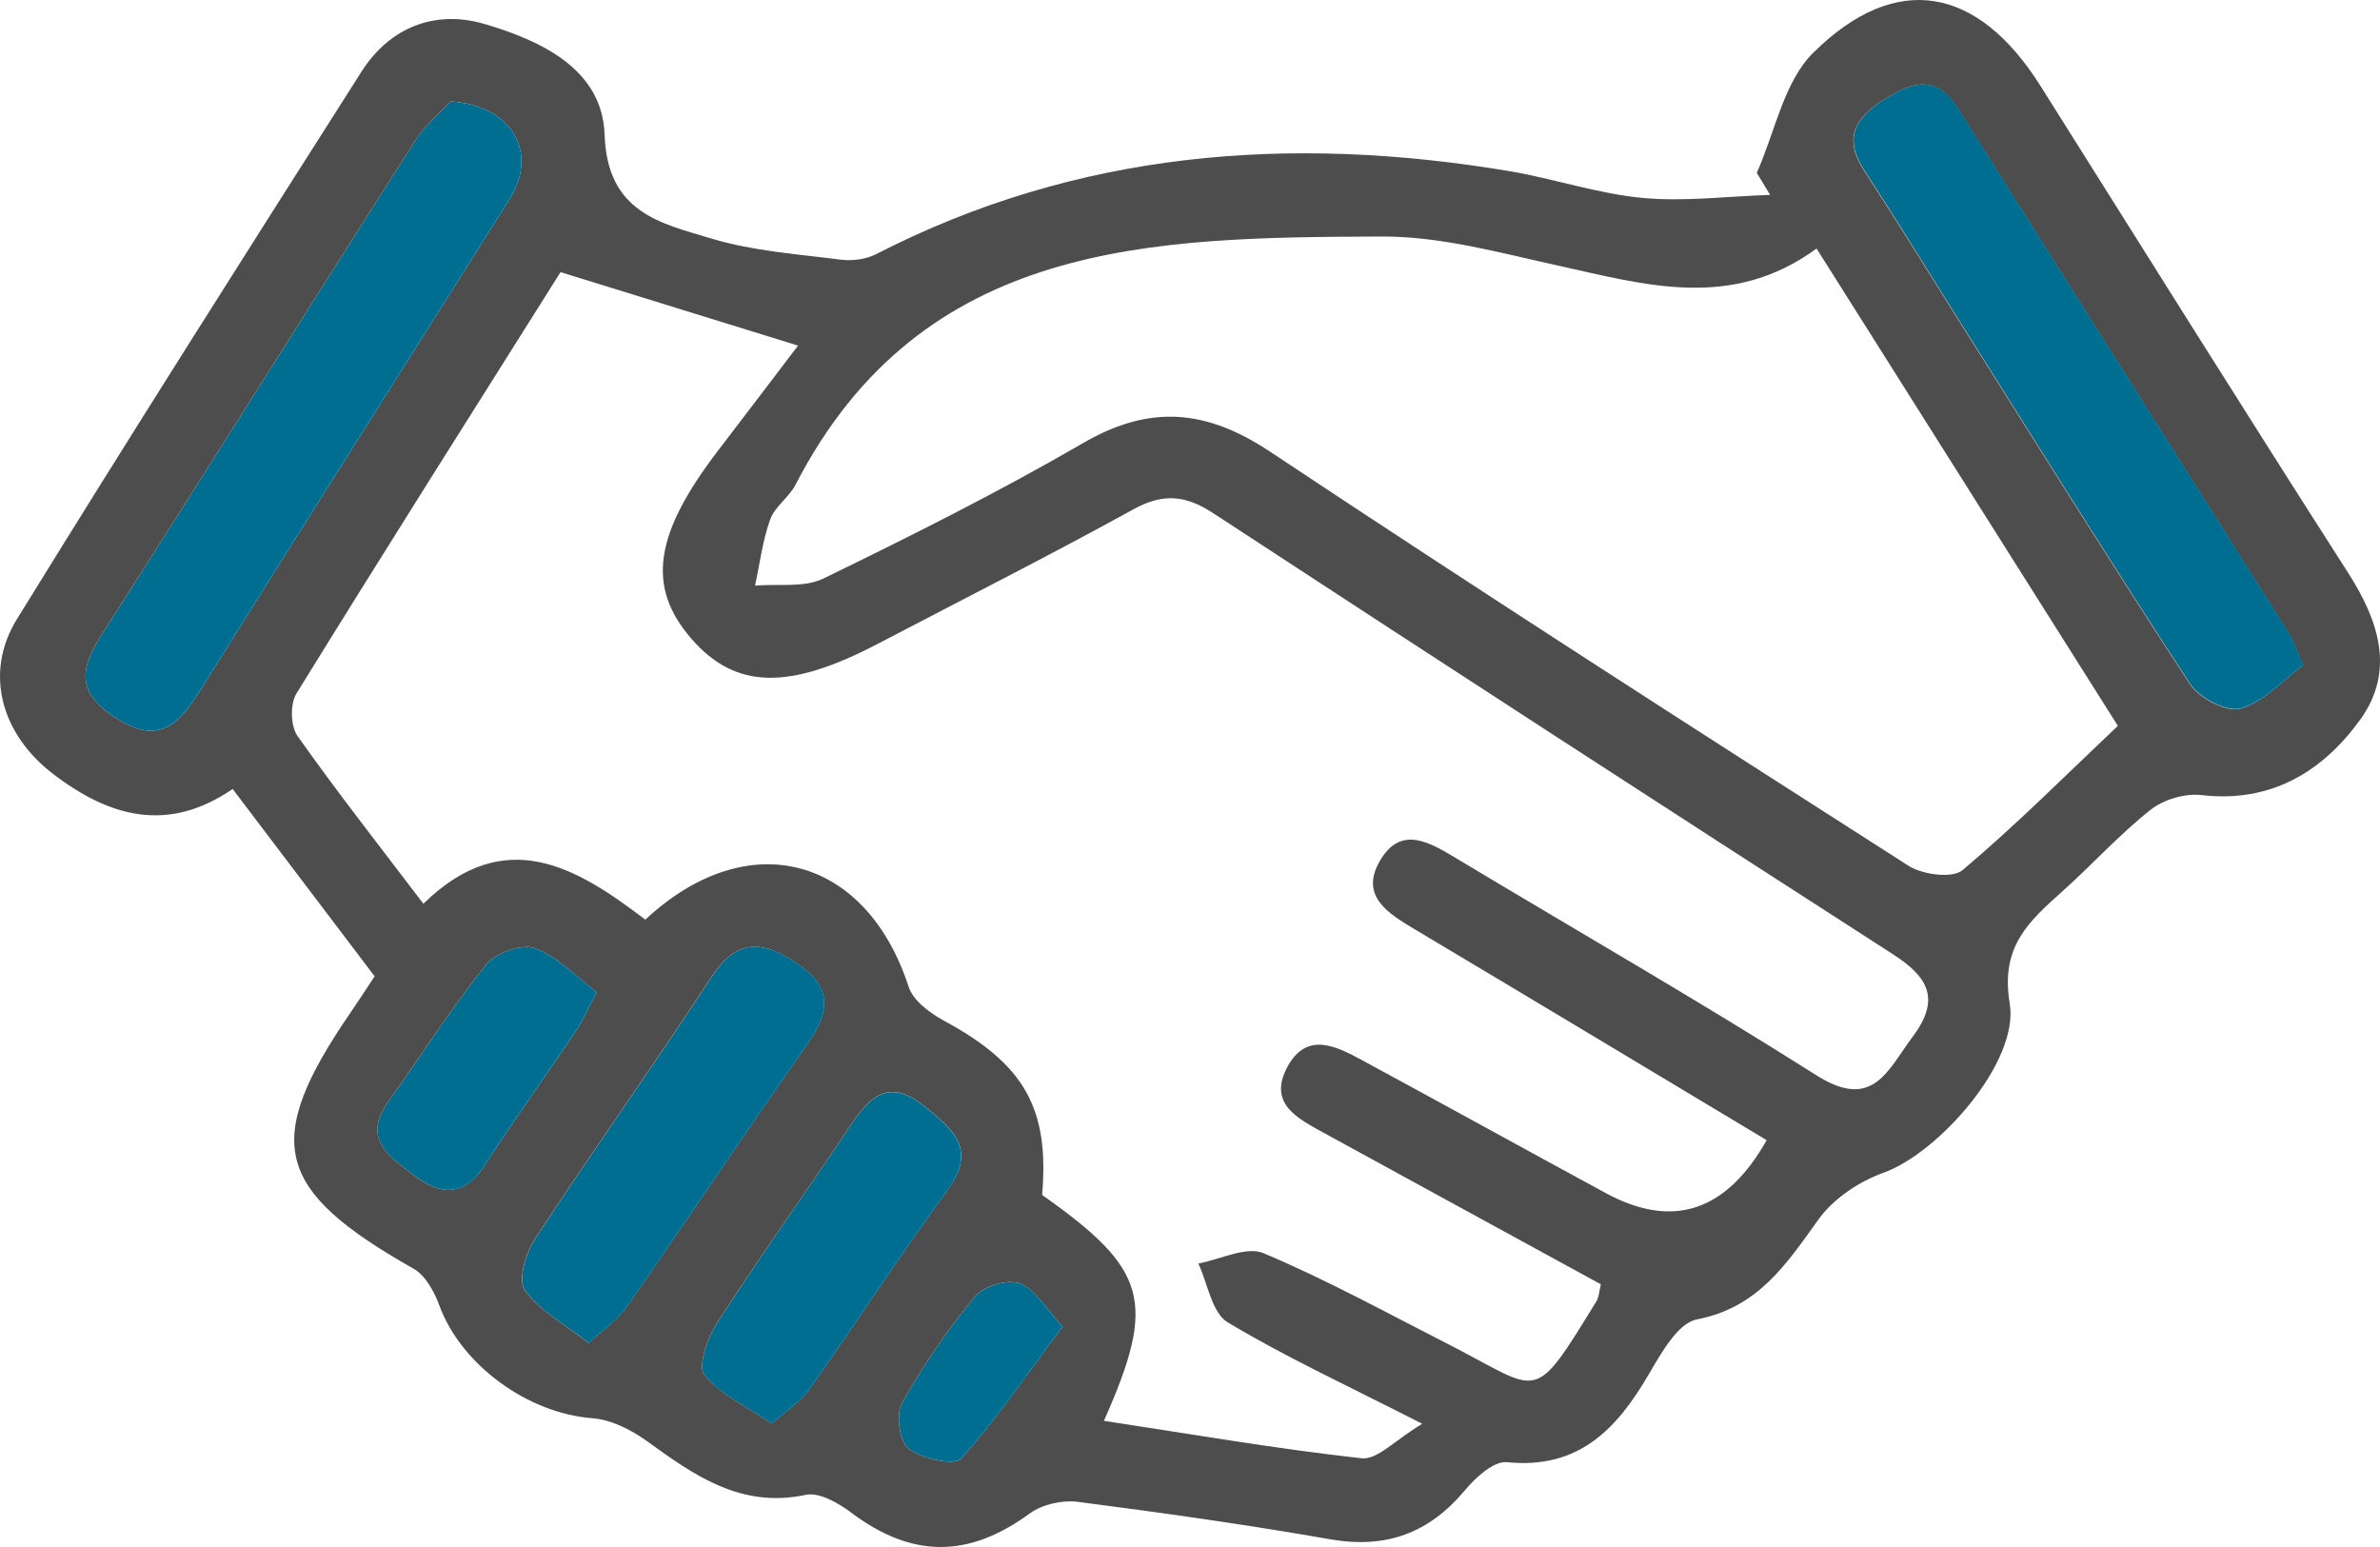
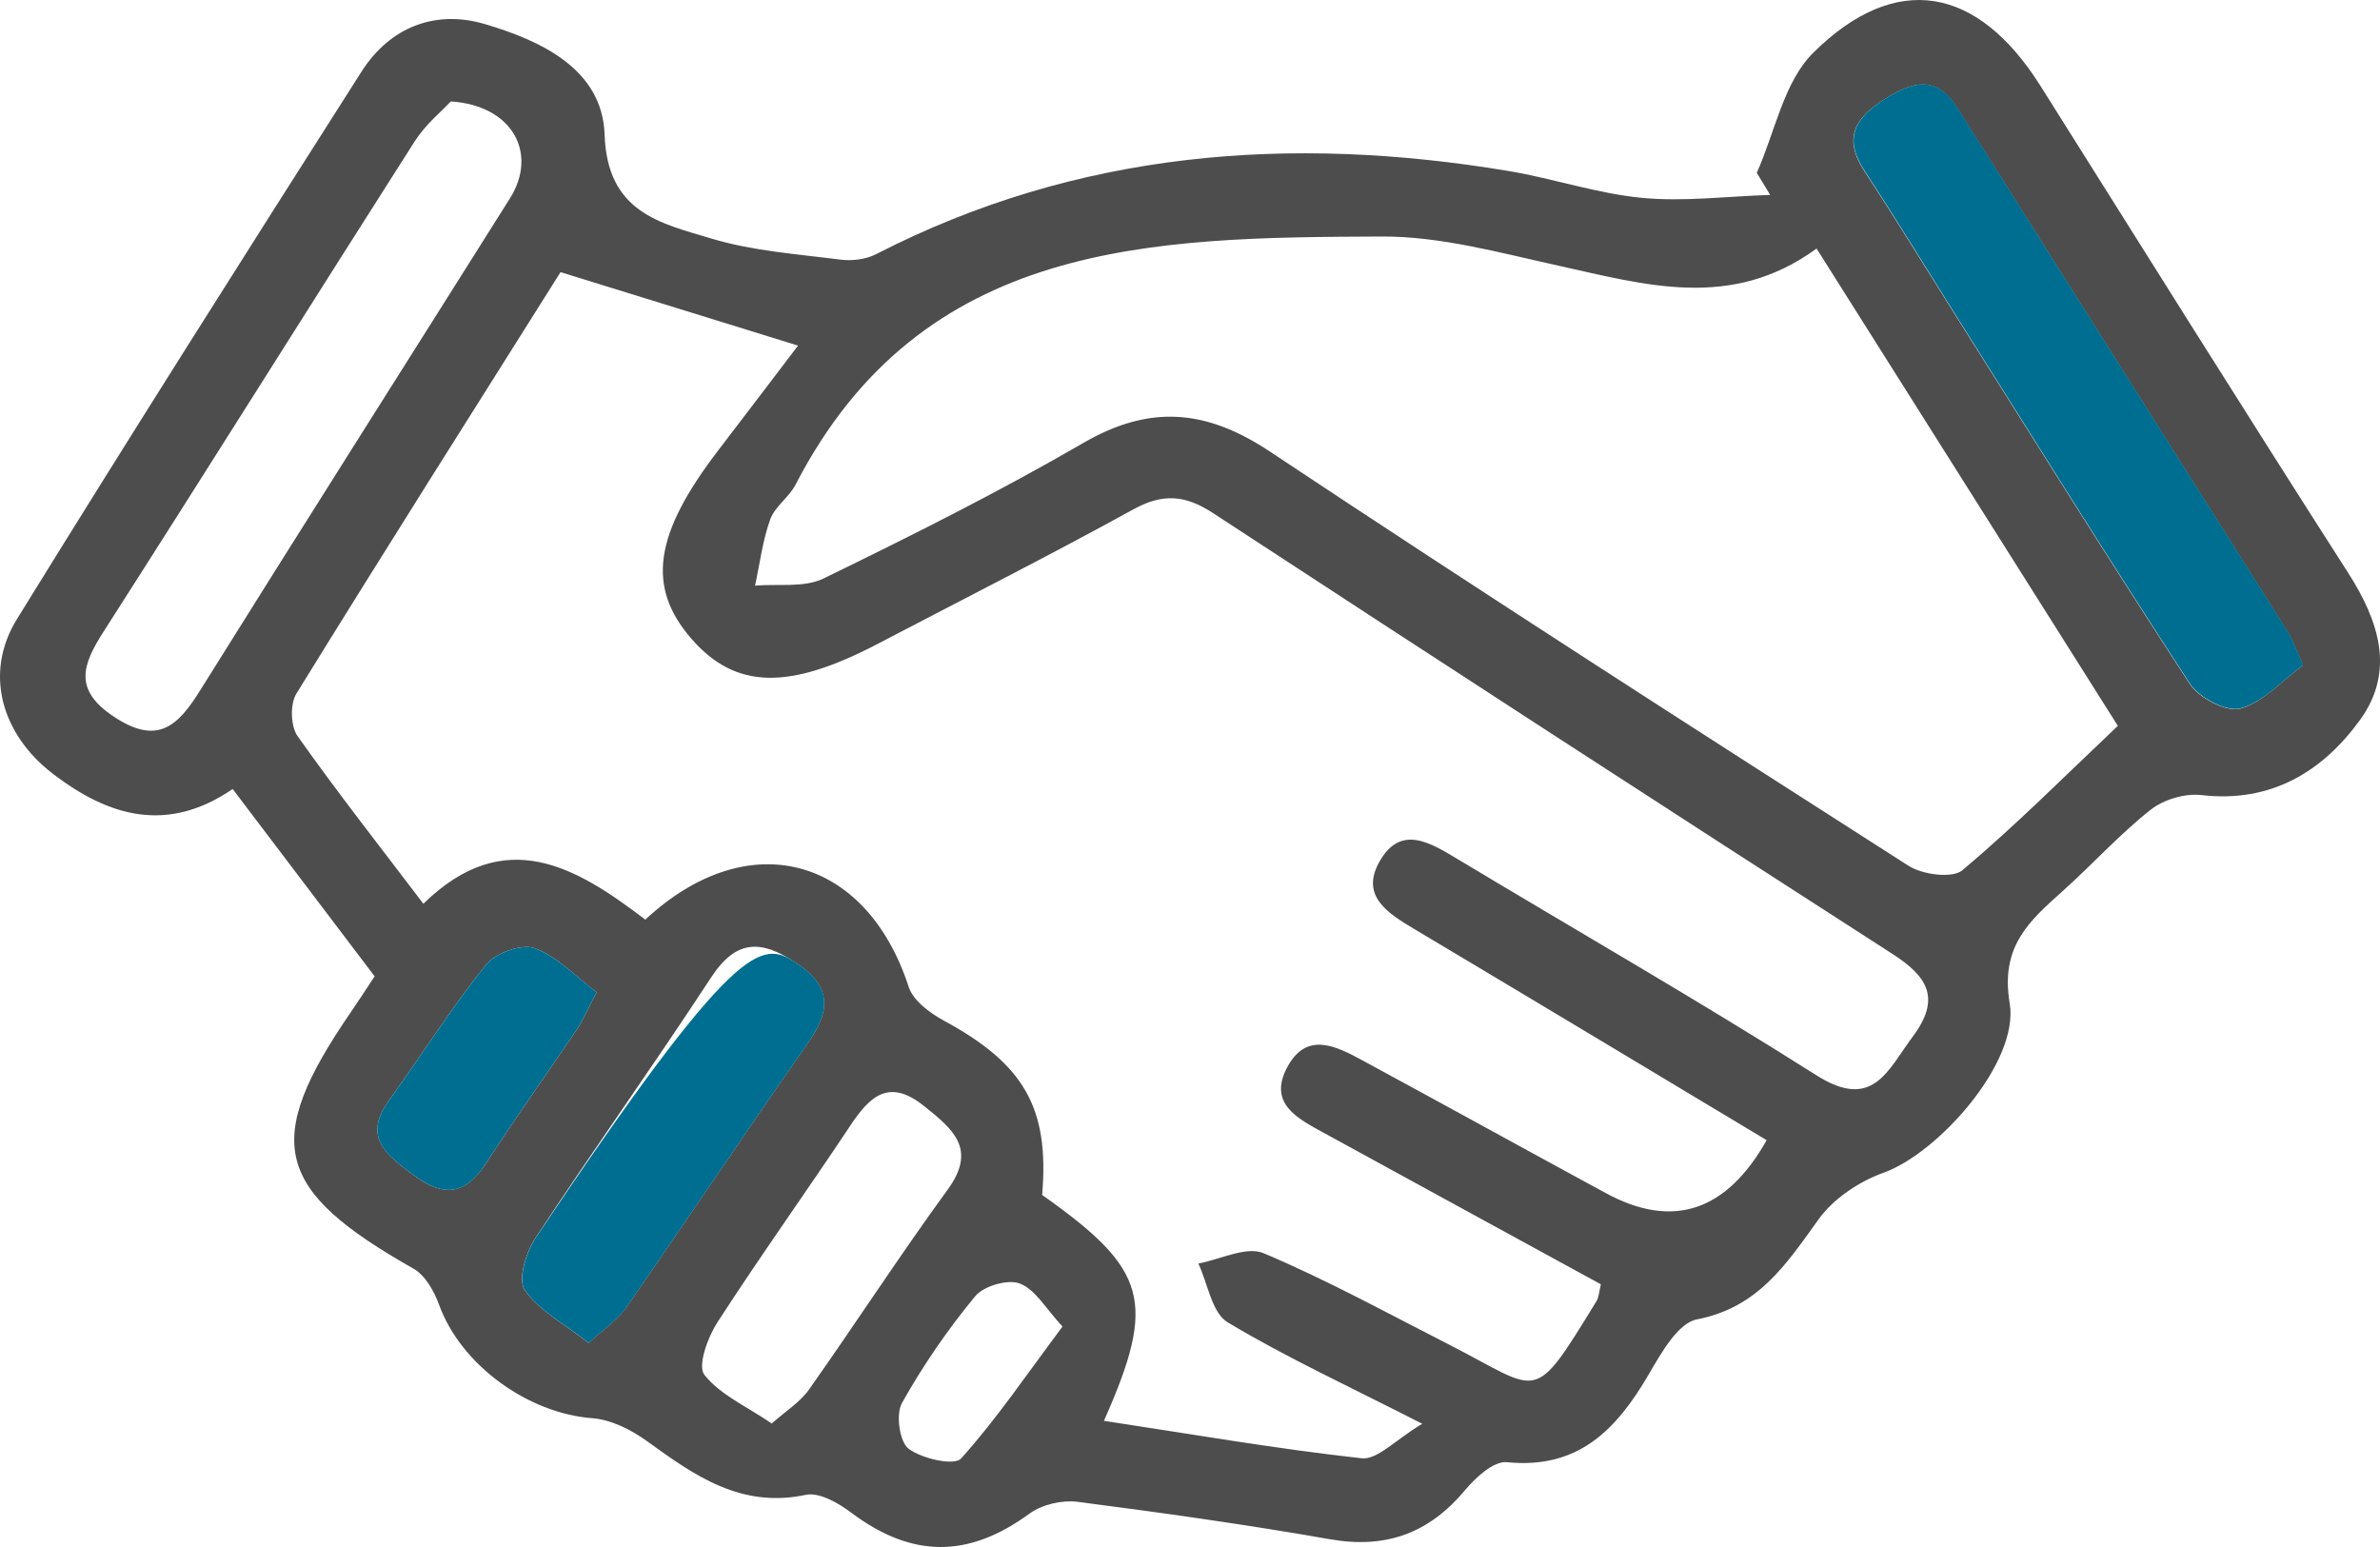
<svg xmlns="http://www.w3.org/2000/svg" width="80" height="52" viewBox="0 0 80 52" fill="none">
  <path d="M12.593 32.818C10.987 30.7 9.448 28.665 7.821 26.521C5.627 28.021 3.659 27.457 1.762 25.997C0.061 24.687 -0.553 22.635 0.566 20.816C4.372 14.646 8.256 8.525 12.15 2.41C13.101 0.917 14.622 0.317 16.29 0.807C18.191 1.367 20.25 2.326 20.323 4.529C20.411 7.145 22.199 7.504 23.918 8.02C25.303 8.437 26.788 8.539 28.24 8.726C28.631 8.777 29.099 8.722 29.443 8.546C36.208 5.07 43.353 4.518 50.725 5.751C52.224 6.003 53.69 6.508 55.197 6.651C56.616 6.786 58.068 6.596 59.501 6.552C59.351 6.303 59.201 6.055 59.051 5.809C59.666 4.441 59.958 2.75 60.953 1.77C63.735 -0.982 66.478 -0.459 68.584 2.882C72.025 8.349 75.448 13.823 78.933 19.261C79.968 20.878 80.512 22.561 79.335 24.19C78.077 25.931 76.344 26.996 74.003 26.726C73.448 26.66 72.727 26.872 72.288 27.22C71.243 28.047 70.336 29.053 69.337 29.949C68.207 30.963 67.231 31.808 67.553 33.726C67.882 35.698 65.158 38.757 63.315 39.419C62.492 39.712 61.629 40.29 61.128 40.986C60.046 42.49 59.102 43.95 57.04 44.349C56.404 44.469 55.844 45.472 55.431 46.178C54.349 48.037 53.065 49.395 50.648 49.149C50.209 49.105 49.602 49.662 49.248 50.086C48.037 51.535 46.593 52.069 44.709 51.74C41.89 51.246 39.056 50.847 36.219 50.481C35.699 50.416 35.027 50.569 34.606 50.877C32.551 52.38 30.653 52.38 28.605 50.84C28.178 50.518 27.534 50.152 27.084 50.247C24.909 50.708 23.351 49.603 21.749 48.443C21.219 48.059 20.542 47.719 19.913 47.671C17.752 47.51 15.503 45.889 14.765 43.873C14.597 43.412 14.297 42.867 13.898 42.643C9.218 39.994 8.804 38.377 11.785 34.033C12.026 33.682 12.256 33.327 12.593 32.818ZM59.384 38.325C55.383 35.925 51.474 33.572 47.554 31.237C46.673 30.71 45.719 30.132 46.359 28.98C47.079 27.677 48.092 28.339 49.014 28.888C53.032 31.303 57.102 33.638 61.062 36.148C62.96 37.348 63.45 35.972 64.291 34.849C65.249 33.568 64.807 32.833 63.611 32.064C55.98 27.154 48.366 22.214 40.771 17.244C39.839 16.637 39.086 16.575 38.098 17.12C35.272 18.675 32.39 20.132 29.53 21.628C26.51 23.213 24.722 23.169 23.245 21.475C21.724 19.726 21.98 17.954 24.163 15.111C25.066 13.933 25.965 12.747 26.825 11.617C24.1 10.775 21.57 9.992 18.842 9.147C15.957 13.728 12.929 18.507 9.96 23.319C9.748 23.666 9.766 24.406 10 24.739C11.331 26.623 12.761 28.442 14.231 30.378C16.984 27.684 19.398 29.166 21.691 30.912C25.15 27.692 29.117 28.782 30.544 33.173C30.693 33.634 31.253 34.048 31.721 34.304C34.42 35.764 35.279 37.239 35.03 40.166C38.577 42.673 38.888 43.741 37.107 47.759C40.029 48.202 42.889 48.699 45.77 49.018C46.297 49.076 46.904 48.396 47.807 47.858C45.335 46.595 43.236 45.629 41.265 44.447C40.735 44.129 40.599 43.148 40.281 42.471C41.02 42.336 41.894 41.879 42.472 42.124C44.6 43.02 46.633 44.14 48.695 45.19C51.825 46.785 51.485 47.283 53.665 43.734C53.745 43.602 53.749 43.419 53.811 43.17C50.681 41.458 47.584 39.771 44.494 38.077C43.62 37.597 42.611 37.096 43.272 35.866C43.923 34.655 44.914 35.164 45.796 35.643C48.527 37.121 51.244 38.622 53.976 40.104C56.226 41.324 58.03 40.728 59.388 38.318L59.384 38.325ZM61.059 8.356C58.196 10.449 55.292 9.571 52.37 8.927C50.41 8.495 48.414 7.939 46.435 7.95C38.753 7.983 31 8.049 26.744 16.286C26.525 16.714 26.046 17.025 25.889 17.46C25.633 18.17 25.541 18.939 25.38 19.685C26.152 19.619 27.026 19.762 27.677 19.447C30.631 18.009 33.578 16.535 36.423 14.884C38.658 13.589 40.552 13.761 42.684 15.177C49.785 19.897 56.963 24.504 64.149 29.1C64.617 29.401 65.626 29.536 65.966 29.25C67.769 27.732 69.44 26.052 71.188 24.398C67.824 19.067 64.543 13.867 61.062 8.356H61.059ZM15.152 3.409C14.852 3.735 14.308 4.177 13.946 4.741C10.443 10.23 6.991 15.748 3.48 21.233C2.76 22.36 2.464 23.194 3.846 24.102C5.319 25.072 5.996 24.38 6.735 23.194C10.183 17.673 13.675 12.176 17.142 6.666C18.081 5.173 17.255 3.548 15.152 3.409ZM77.412 22.357C77.152 21.786 77.057 21.497 76.896 21.244C73.199 15.378 69.495 9.516 65.801 3.647C65.081 2.501 64.28 2.743 63.337 3.343C62.357 3.961 61.944 4.638 62.66 5.736C63.691 7.313 64.675 8.923 65.681 10.519C68.31 14.687 70.913 18.869 73.609 22.993C73.919 23.469 74.852 23.952 75.316 23.817C76.091 23.593 76.72 22.869 77.404 22.364L77.412 22.357ZM19.789 45.142C20.316 44.652 20.769 44.352 21.054 43.942C23.095 41 25.08 38.022 27.135 35.091C27.9 34.004 27.998 33.195 26.762 32.368C25.581 31.581 24.748 31.567 23.903 32.855C21.976 35.8 19.932 38.666 18.001 41.608C17.683 42.091 17.398 43.009 17.635 43.357C18.114 44.052 18.963 44.495 19.785 45.142H19.789ZM25.94 47.85C26.43 47.415 26.898 47.126 27.19 46.712C28.763 44.484 30.247 42.193 31.853 39.99C32.855 38.618 32.028 37.952 31.059 37.176C29.885 36.236 29.242 36.843 28.587 37.828C27.11 40.049 25.556 42.219 24.108 44.458C23.786 44.96 23.442 45.911 23.676 46.211C24.199 46.877 25.08 47.265 25.94 47.847V47.85ZM20.056 33.352C19.365 32.837 18.743 32.156 17.975 31.874C17.54 31.713 16.655 32.032 16.337 32.427C15.163 33.89 14.154 35.486 13.061 37.012C12.165 38.26 13.043 38.849 13.902 39.5C14.86 40.224 15.624 40.199 16.323 39.123C17.31 37.597 18.37 36.115 19.387 34.608C19.588 34.311 19.727 33.974 20.056 33.352ZM35.714 44.59C35.158 43.993 34.807 43.349 34.284 43.145C33.882 42.987 33.063 43.225 32.778 43.573C31.856 44.689 31.023 45.9 30.317 47.162C30.105 47.543 30.236 48.469 30.544 48.699C30.993 49.036 32.083 49.278 32.306 49.025C33.502 47.693 34.515 46.193 35.714 44.59Z" fill="#4D4D4D" />
-   <path d="M15.152 3.409C17.255 3.548 18.081 5.173 17.142 6.666C13.675 12.176 10.183 17.673 6.735 23.194C5.992 24.38 5.319 25.072 3.846 24.102C2.464 23.194 2.76 22.36 3.48 21.233C6.991 15.748 10.443 10.23 13.946 4.741C14.304 4.177 14.852 3.735 15.152 3.409Z" fill="#006E90" />
  <path d="M77.412 22.357C76.728 22.865 76.099 23.586 75.323 23.809C74.855 23.945 73.927 23.462 73.616 22.986C70.921 18.862 68.317 14.679 65.688 10.511C64.683 8.916 63.699 7.306 62.668 5.729C61.951 4.635 62.364 3.958 63.344 3.336C64.287 2.739 65.088 2.498 65.809 3.639C69.498 9.509 73.206 15.371 76.903 21.237C77.06 21.489 77.156 21.778 77.419 22.349L77.412 22.357Z" fill="#006E90" />
-   <path d="M19.789 45.142C18.966 44.495 18.114 44.052 17.639 43.357C17.401 43.009 17.686 42.091 18.005 41.608C19.935 38.666 21.98 35.8 23.907 32.855C24.751 31.563 25.585 31.581 26.766 32.368C28.002 33.191 27.903 34 27.139 35.091C25.084 38.022 23.098 41 21.058 43.942C20.773 44.356 20.319 44.652 19.793 45.142H19.789Z" fill="#006E90" />
-   <path d="M25.94 47.85C25.08 47.265 24.199 46.881 23.676 46.215C23.442 45.915 23.786 44.963 24.108 44.462C25.556 42.222 27.106 40.053 28.587 37.831C29.242 36.847 29.885 36.24 31.059 37.18C32.024 37.956 32.851 38.618 31.853 39.994C30.247 42.197 28.763 44.487 27.19 46.716C26.898 47.13 26.43 47.415 25.94 47.854V47.85Z" fill="#006E90" />
+   <path d="M19.789 45.142C18.966 44.495 18.114 44.052 17.639 43.357C17.401 43.009 17.686 42.091 18.005 41.608C24.751 31.563 25.585 31.581 26.766 32.368C28.002 33.191 27.903 34 27.139 35.091C25.084 38.022 23.098 41 21.058 43.942C20.773 44.356 20.319 44.652 19.793 45.142H19.789Z" fill="#006E90" />
  <path d="M20.056 33.352C19.727 33.974 19.588 34.311 19.387 34.608C18.37 36.115 17.31 37.597 16.323 39.123C15.624 40.203 14.864 40.224 13.902 39.5C13.039 38.849 12.165 38.26 13.061 37.012C14.158 35.482 15.163 33.89 16.337 32.427C16.655 32.032 17.54 31.713 17.975 31.874C18.743 32.16 19.369 32.837 20.056 33.352Z" fill="#006E90" />
-   <path d="M35.714 44.59C34.518 46.193 33.505 47.693 32.306 49.025C32.079 49.274 30.99 49.036 30.544 48.699C30.236 48.469 30.105 47.543 30.317 47.162C31.023 45.896 31.856 44.689 32.778 43.573C33.063 43.225 33.882 42.991 34.284 43.145C34.807 43.346 35.158 43.993 35.714 44.59Z" fill="#006E90" />
</svg>